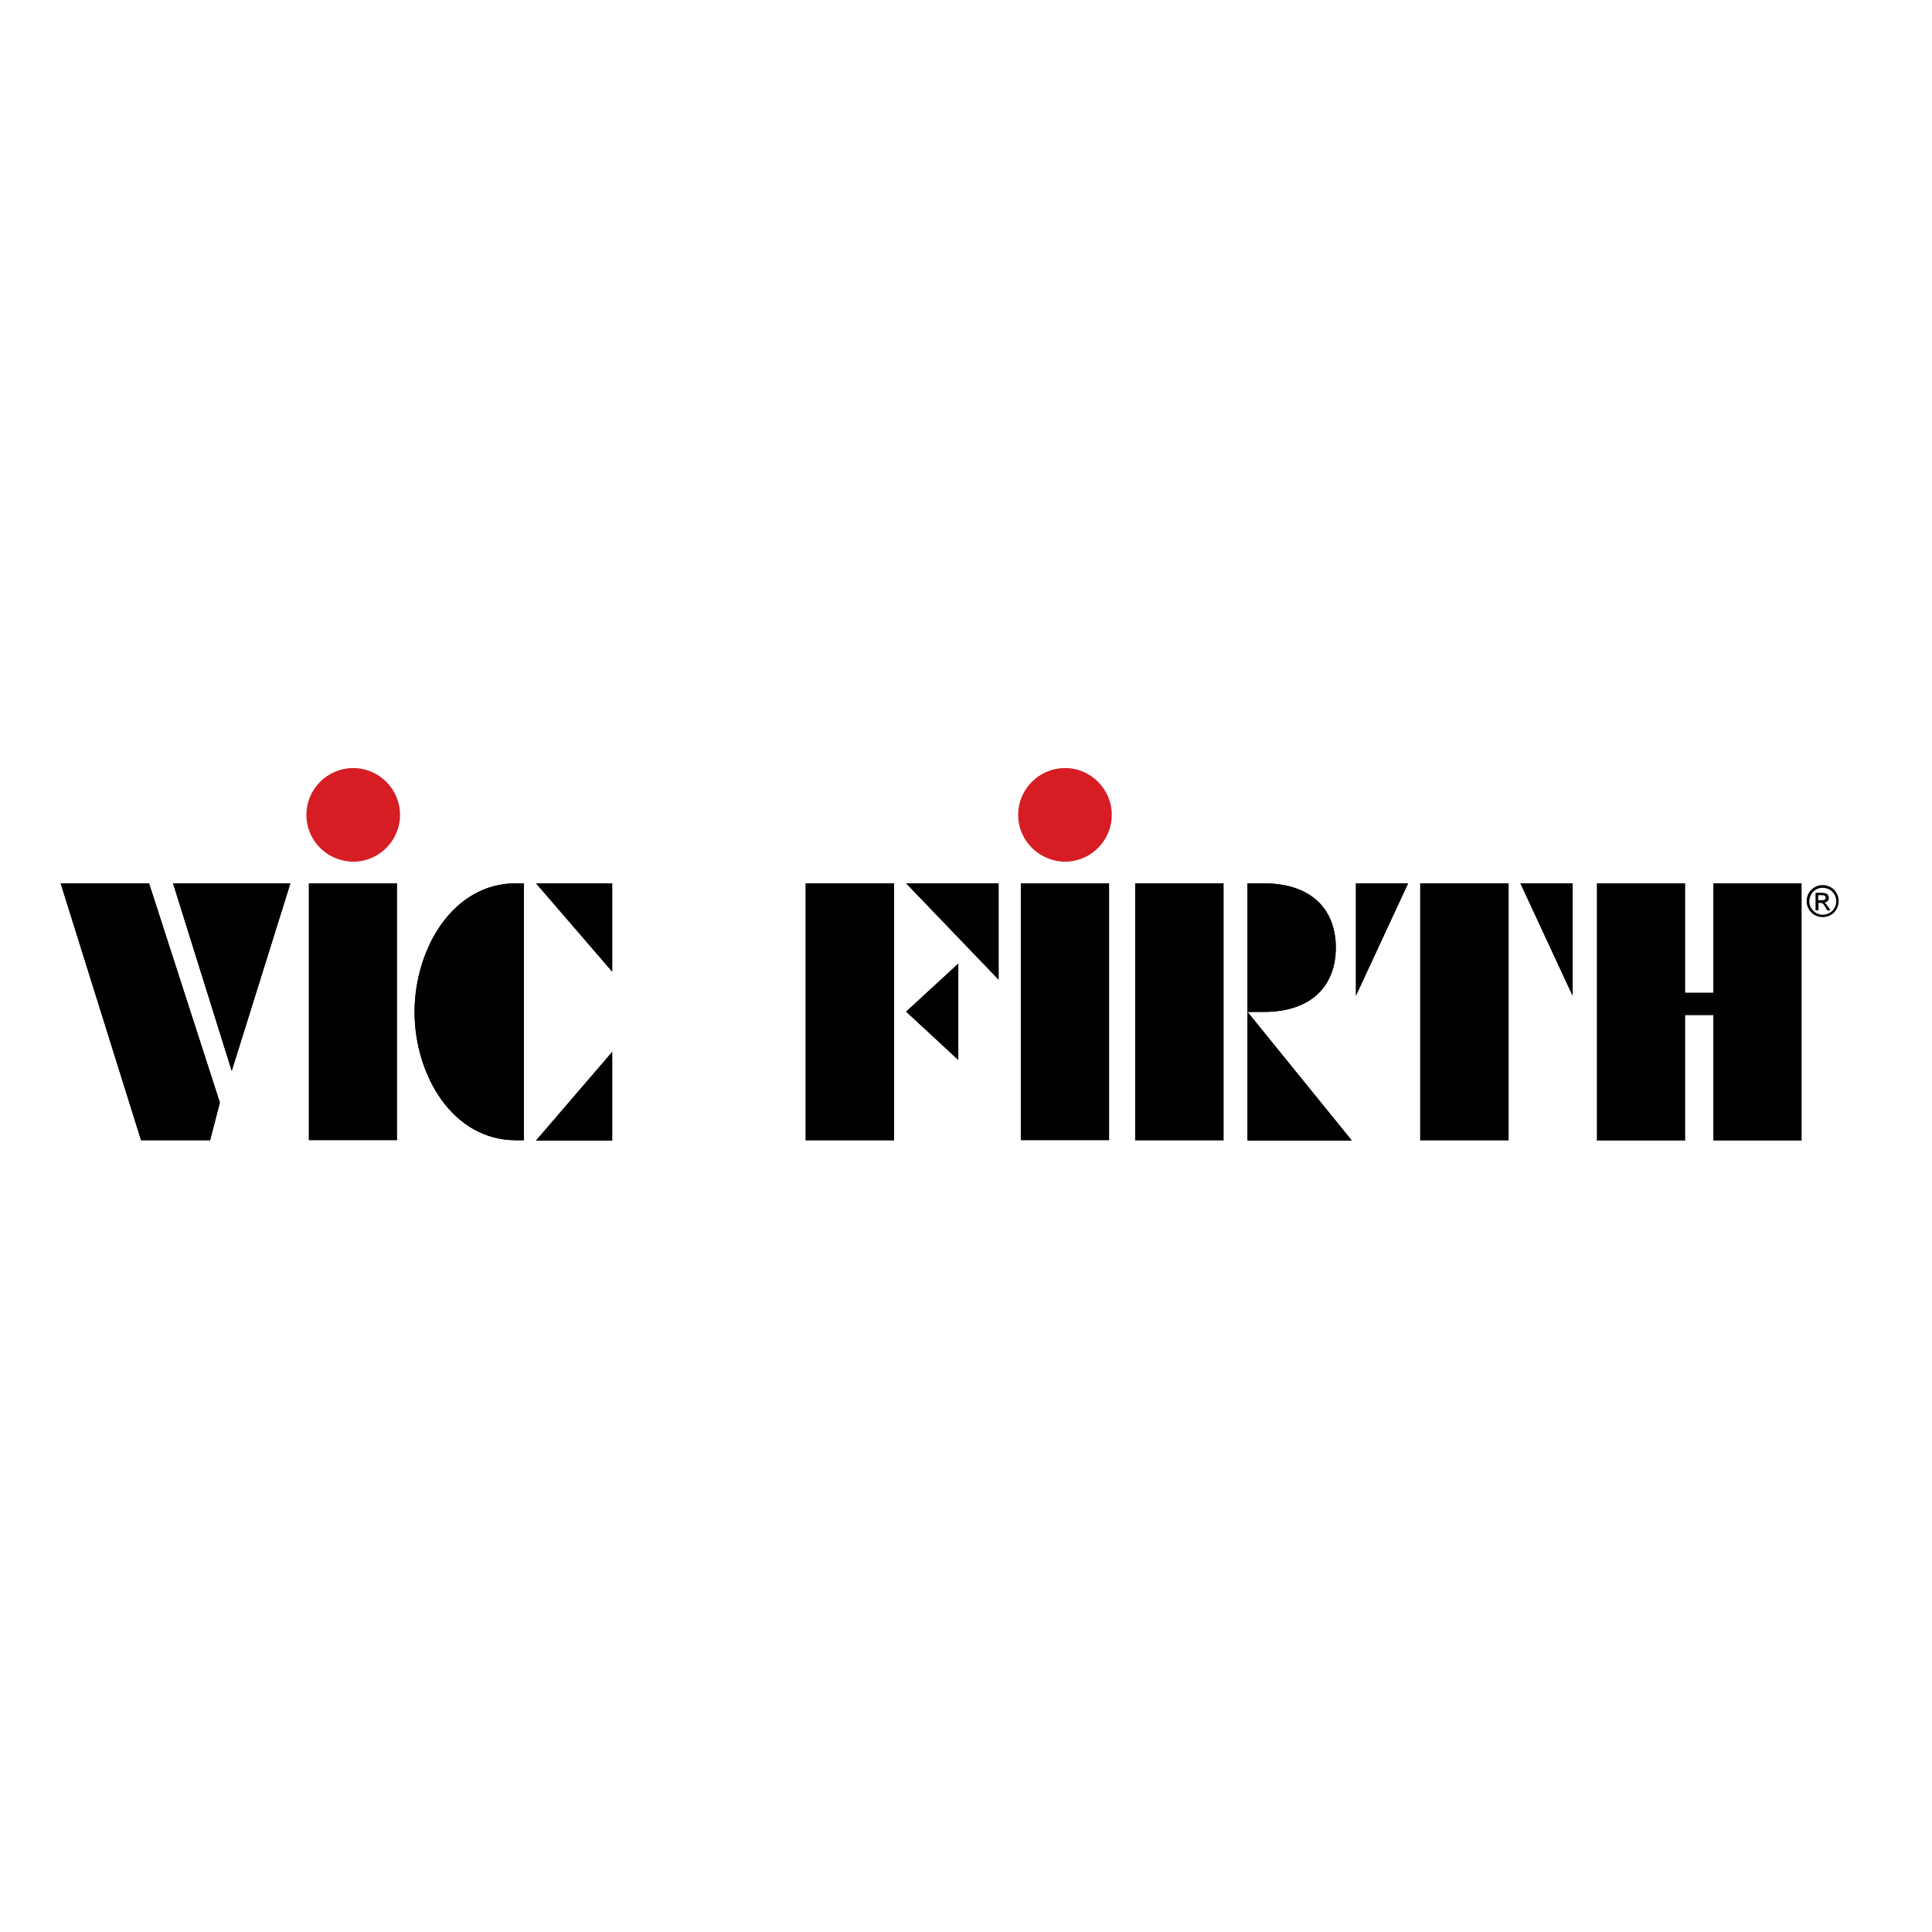
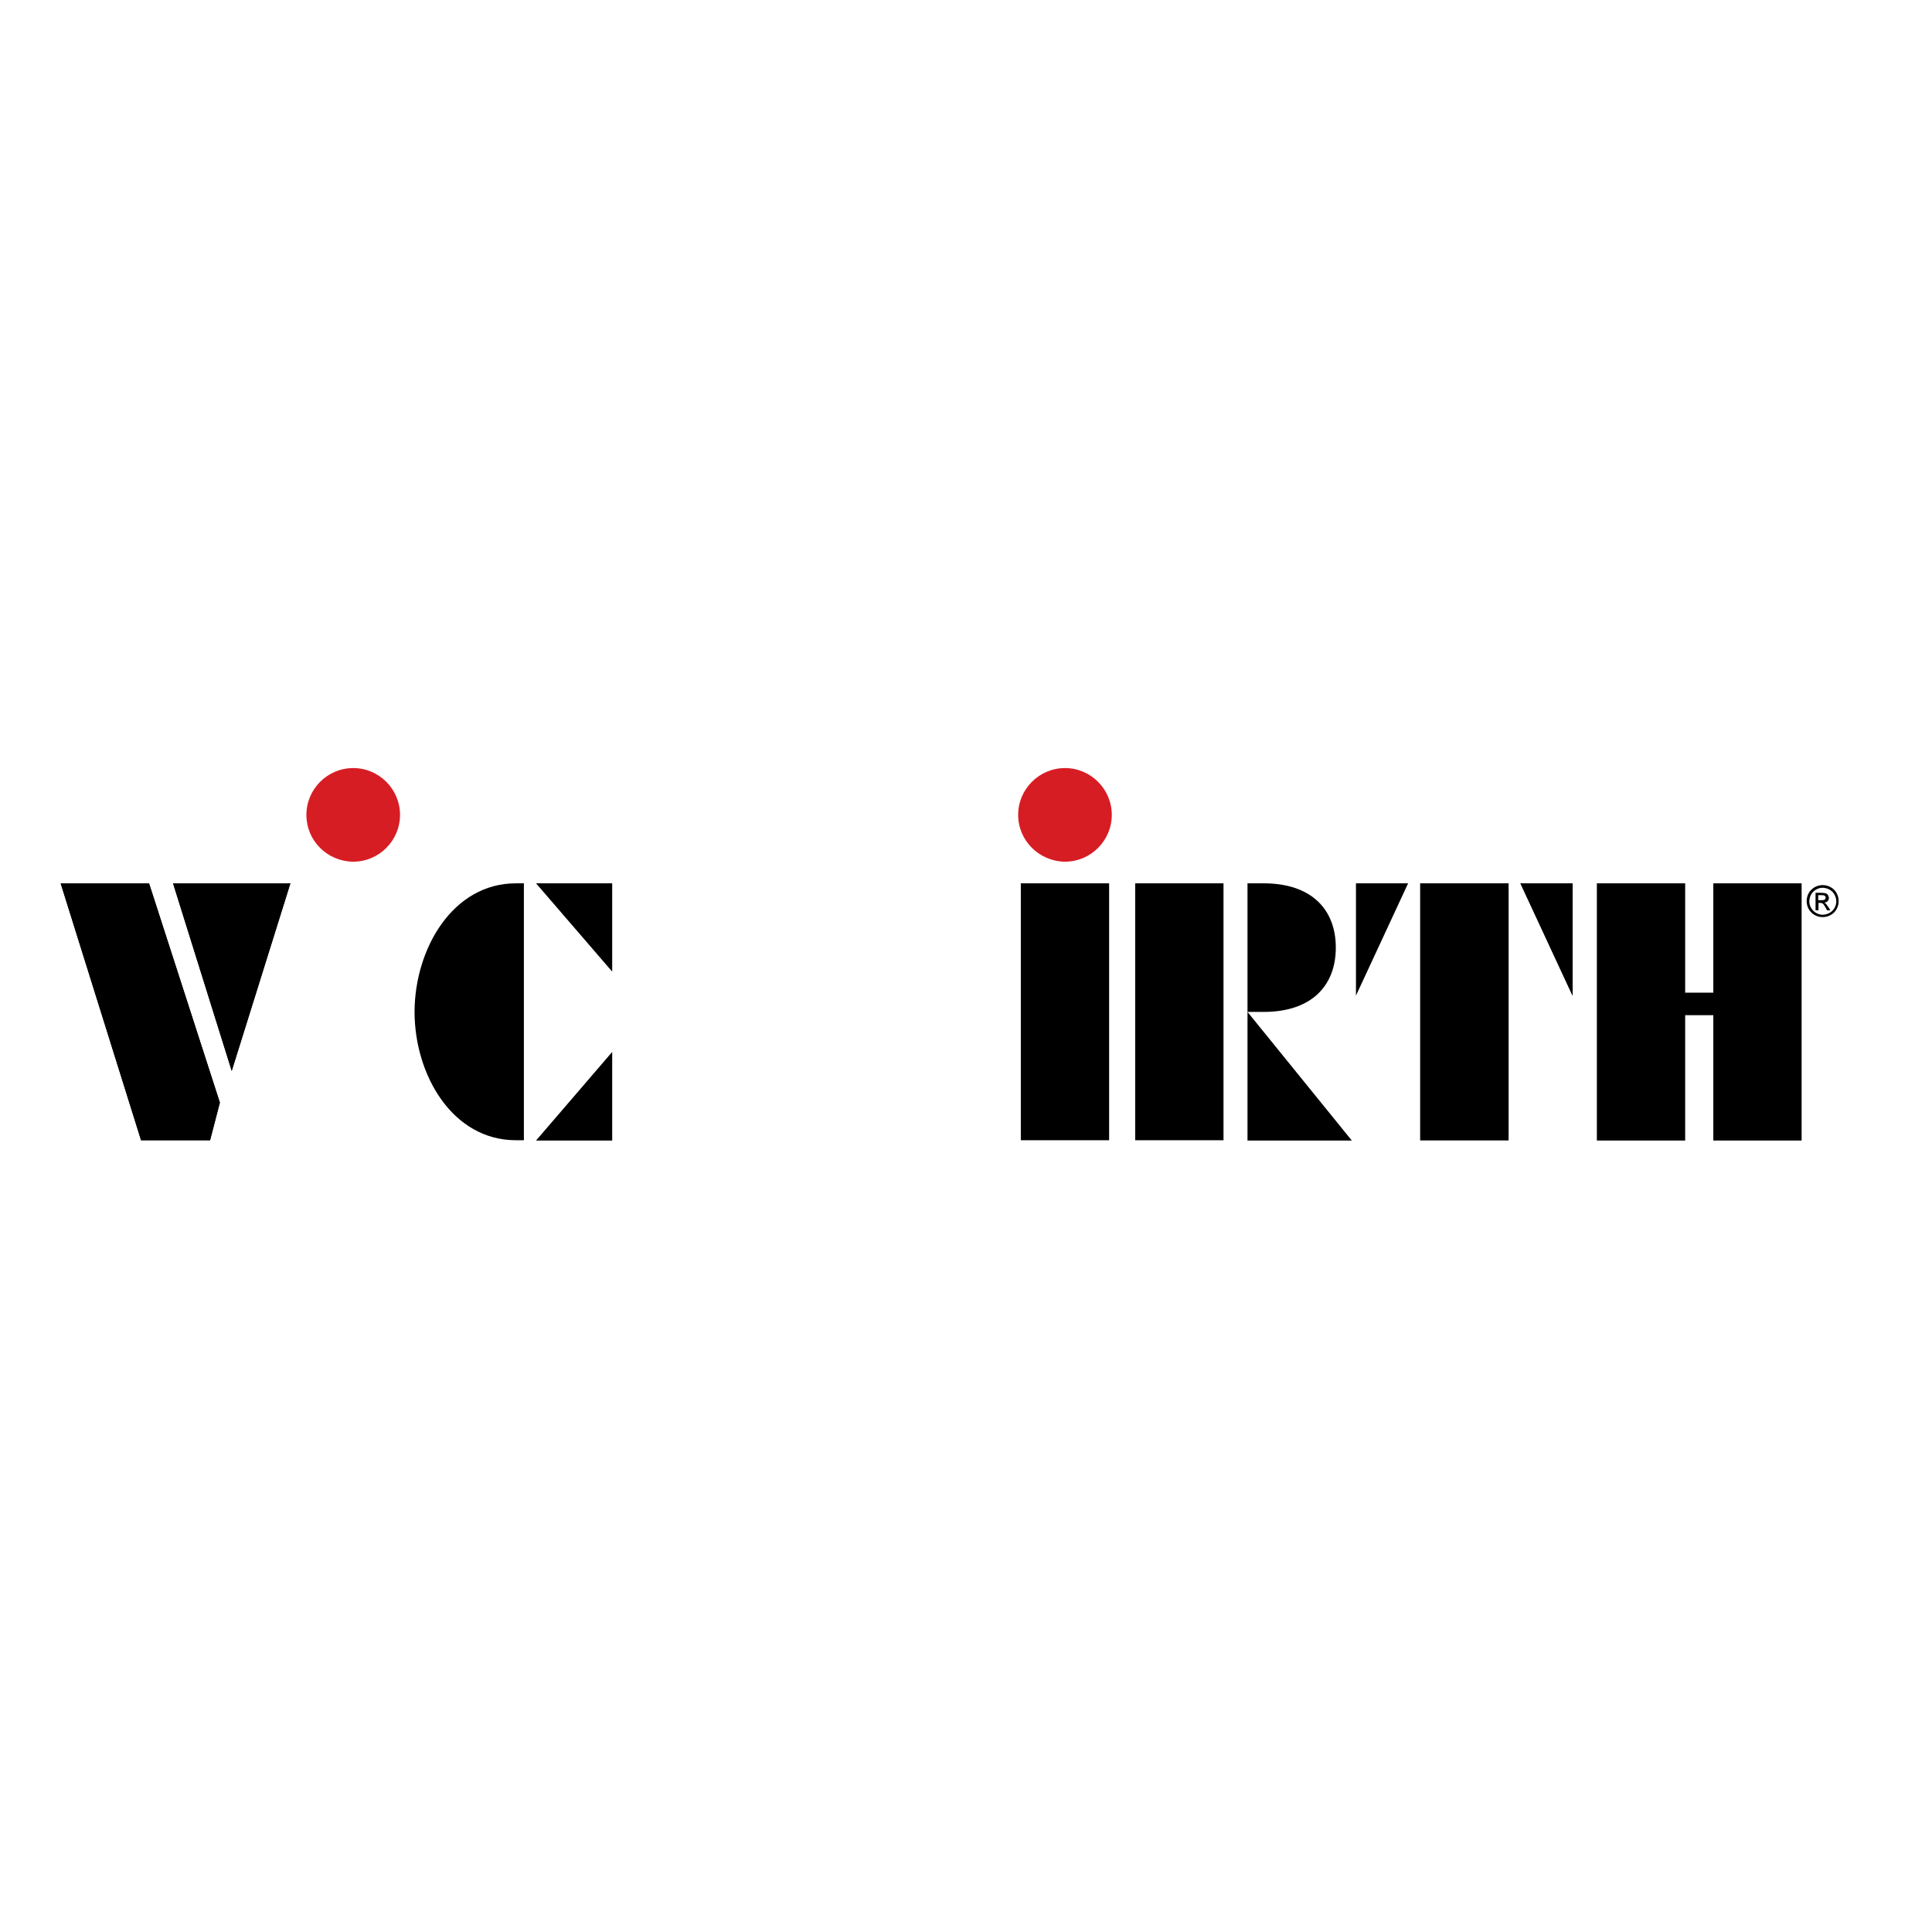
<svg xmlns="http://www.w3.org/2000/svg" version="1.1" id="layer" x="0px" y="0px" viewBox="0 0 652 652" style="enable-background:new 0 0 652 652;" xml:space="preserve">
  <style type="text/css">
	.st0{fill-rule:evenodd;clip-rule:evenodd;}
	.st1{fill:#D71D24;}
</style>
  <path d="M20.5,298.1v0.1l27.1,86.6h23.3l3.3-12.7l-23.9-74H20.5z M58.4,298.1l19.8,63.3L98,298.1H58.4z" />
  <path d="M20.5,298.1v0.1l27.1,86.6h23.3l3.3-12.7l-23.9-74H20.5z M58.4,298.1l19.8,63.3L98,298.1H58.4z" />
-   <rect x="104.2" y="298.1" class="st0" width="29.8" height="86.7" />
-   <path class="st0" d="M180.9,298.1h25.7v29.8L180.9,298.1z M180.9,384.9h25.7V355L180.9,384.9z M174.1,298.1h2.7v86.7h-2.7  c-21.4,0-34.2-22-34.2-43.4C140,320.1,152.8,298.1,174.1,298.1" />
  <path d="M180.9,298.1h25.7v29.8L180.9,298.1z M180.9,384.9h25.7V355L180.9,384.9z M174.1,298.1h2.7v86.7h-2.7  c-21.4,0-34.2-22-34.2-43.4C140,320.1,152.8,298.1,174.1,298.1" />
  <path class="st1" d="M103.4,275c0-8.7,7.1-15.8,15.8-15.8c8.7,0,15.8,7.1,15.8,15.8c0,8.7-7.1,15.8-15.8,15.8  C110.4,290.7,103.4,283.7,103.4,275" />
  <path class="st1" d="M343.6,275c0-8.7,7.1-15.8,15.8-15.8c8.7,0,15.8,7.1,15.8,15.8c0,8.7-7.1,15.8-15.8,15.8  C350.7,290.7,343.6,283.7,343.6,275" />
-   <path class="st0" d="M271.9,298.1h29.8v86.7h-29.8V298.1z M305.8,298.1H337v32.5L305.8,298.1z M323.4,325.2v32.5l-17.6-16.3  L323.4,325.2z" />
-   <path d="M271.9,298.1h29.8v86.7h-29.8V298.1z M305.8,298.1H337v32.5L305.8,298.1z M323.4,325.2v32.5l-17.6-16.3L323.4,325.2z" />
  <rect x="344.5" y="298.1" class="st0" width="29.8" height="86.7" />
  <path class="st0" d="M383.1,298.1h29.8v86.7h-29.8V298.1z M421,298.1v43.4h5.4c16.5,0,24.4-9.1,24.4-21.7c0-12.6-7.9-21.7-24.4-21.7  H421z M421,384.9h35.2L421,341.5V384.9z" />
-   <path d="M383.1,298.1h29.8v86.7h-29.8V298.1z M421,298.1v43.4h5.4c16.5,0,24.4-9.1,24.4-21.7c0-12.6-7.9-21.7-24.4-21.7H421z   M421,384.9h35.2L421,341.5V384.9z" />
-   <path class="st0" d="M479.3,298.1h29.8v86.7h-29.8V298.1z M475.2,298.1h-17.6v37.9L475.2,298.1z M513.1,298.1h17.6v37.9L513.1,298.1  z" />
+   <path class="st0" d="M479.3,298.1h29.8v86.7h-29.8V298.1z M475.2,298.1h-17.6L475.2,298.1z M513.1,298.1h17.6v37.9L513.1,298.1  z" />
  <path d="M479.3,298.1h29.8v86.7h-29.8V298.1z M475.2,298.1h-17.6v37.9L475.2,298.1z M513.1,298.1h17.6v37.9L513.1,298.1z" />
  <polygon class="st0" points="538.9,384.9 538.9,298.1 568.7,298.1 568.7,335 578.2,335 578.2,298.1 608,298.1 608,384.9   578.2,384.9 578.2,342.6 568.7,342.6 568.7,384.9 " />
  <path d="M615.1,298.7c0.9,0,1.8,0.2,2.7,0.7c0.9,0.5,1.5,1.1,2,2c0.5,0.9,0.7,1.8,0.7,2.7s-0.2,1.8-0.7,2.7c-0.5,0.9-1.1,1.5-2,2  c-0.9,0.5-1.8,0.7-2.7,0.7c-0.9,0-1.8-0.2-2.7-0.7c-0.9-0.5-1.5-1.2-2-2c-0.5-0.9-0.7-1.8-0.7-2.7s0.2-1.8,0.7-2.7  c0.5-0.9,1.2-1.5,2-2C613.3,298.9,614.2,298.7,615.1,298.7 M615.1,299.6c-0.8,0-1.5,0.2-2.2,0.6c-0.7,0.4-1.3,0.9-1.7,1.7  c-0.4,0.7-0.6,1.5-0.6,2.3c0,0.8,0.2,1.5,0.6,2.2c0.4,0.7,1,1.3,1.7,1.7c0.7,0.4,1.5,0.6,2.2,0.6c0.8,0,1.5-0.2,2.3-0.6  c0.7-0.4,1.3-1,1.7-1.7c0.4-0.7,0.6-1.5,0.6-2.2c0-0.8-0.2-1.5-0.6-2.3c-0.4-0.7-1-1.3-1.7-1.7C616.6,299.8,615.8,299.6,615.1,299.6   M612.7,307.1v-5.8h2c0.7,0,1.2,0.1,1.5,0.2c0.3,0.1,0.6,0.3,0.7,0.6c0.2,0.3,0.3,0.6,0.3,0.9c0,0.4-0.1,0.8-0.4,1.1  c-0.3,0.3-0.7,0.5-1.2,0.5c0.2,0.1,0.4,0.2,0.5,0.3c0.2,0.2,0.5,0.6,0.9,1.2l0.7,1.1h-1.1l-0.5-0.9c-0.4-0.7-0.7-1.2-1-1.4  c-0.2-0.1-0.4-0.2-0.8-0.2h-0.6v2.5H612.7z M613.6,303.8h1.1c0.6,0,0.9-0.1,1.1-0.2c0.2-0.2,0.3-0.4,0.3-0.6c0-0.2,0-0.3-0.1-0.5  c-0.1-0.1-0.2-0.2-0.4-0.3c-0.2-0.1-0.5-0.1-0.9-0.1h-1.1V303.8z" />
</svg>